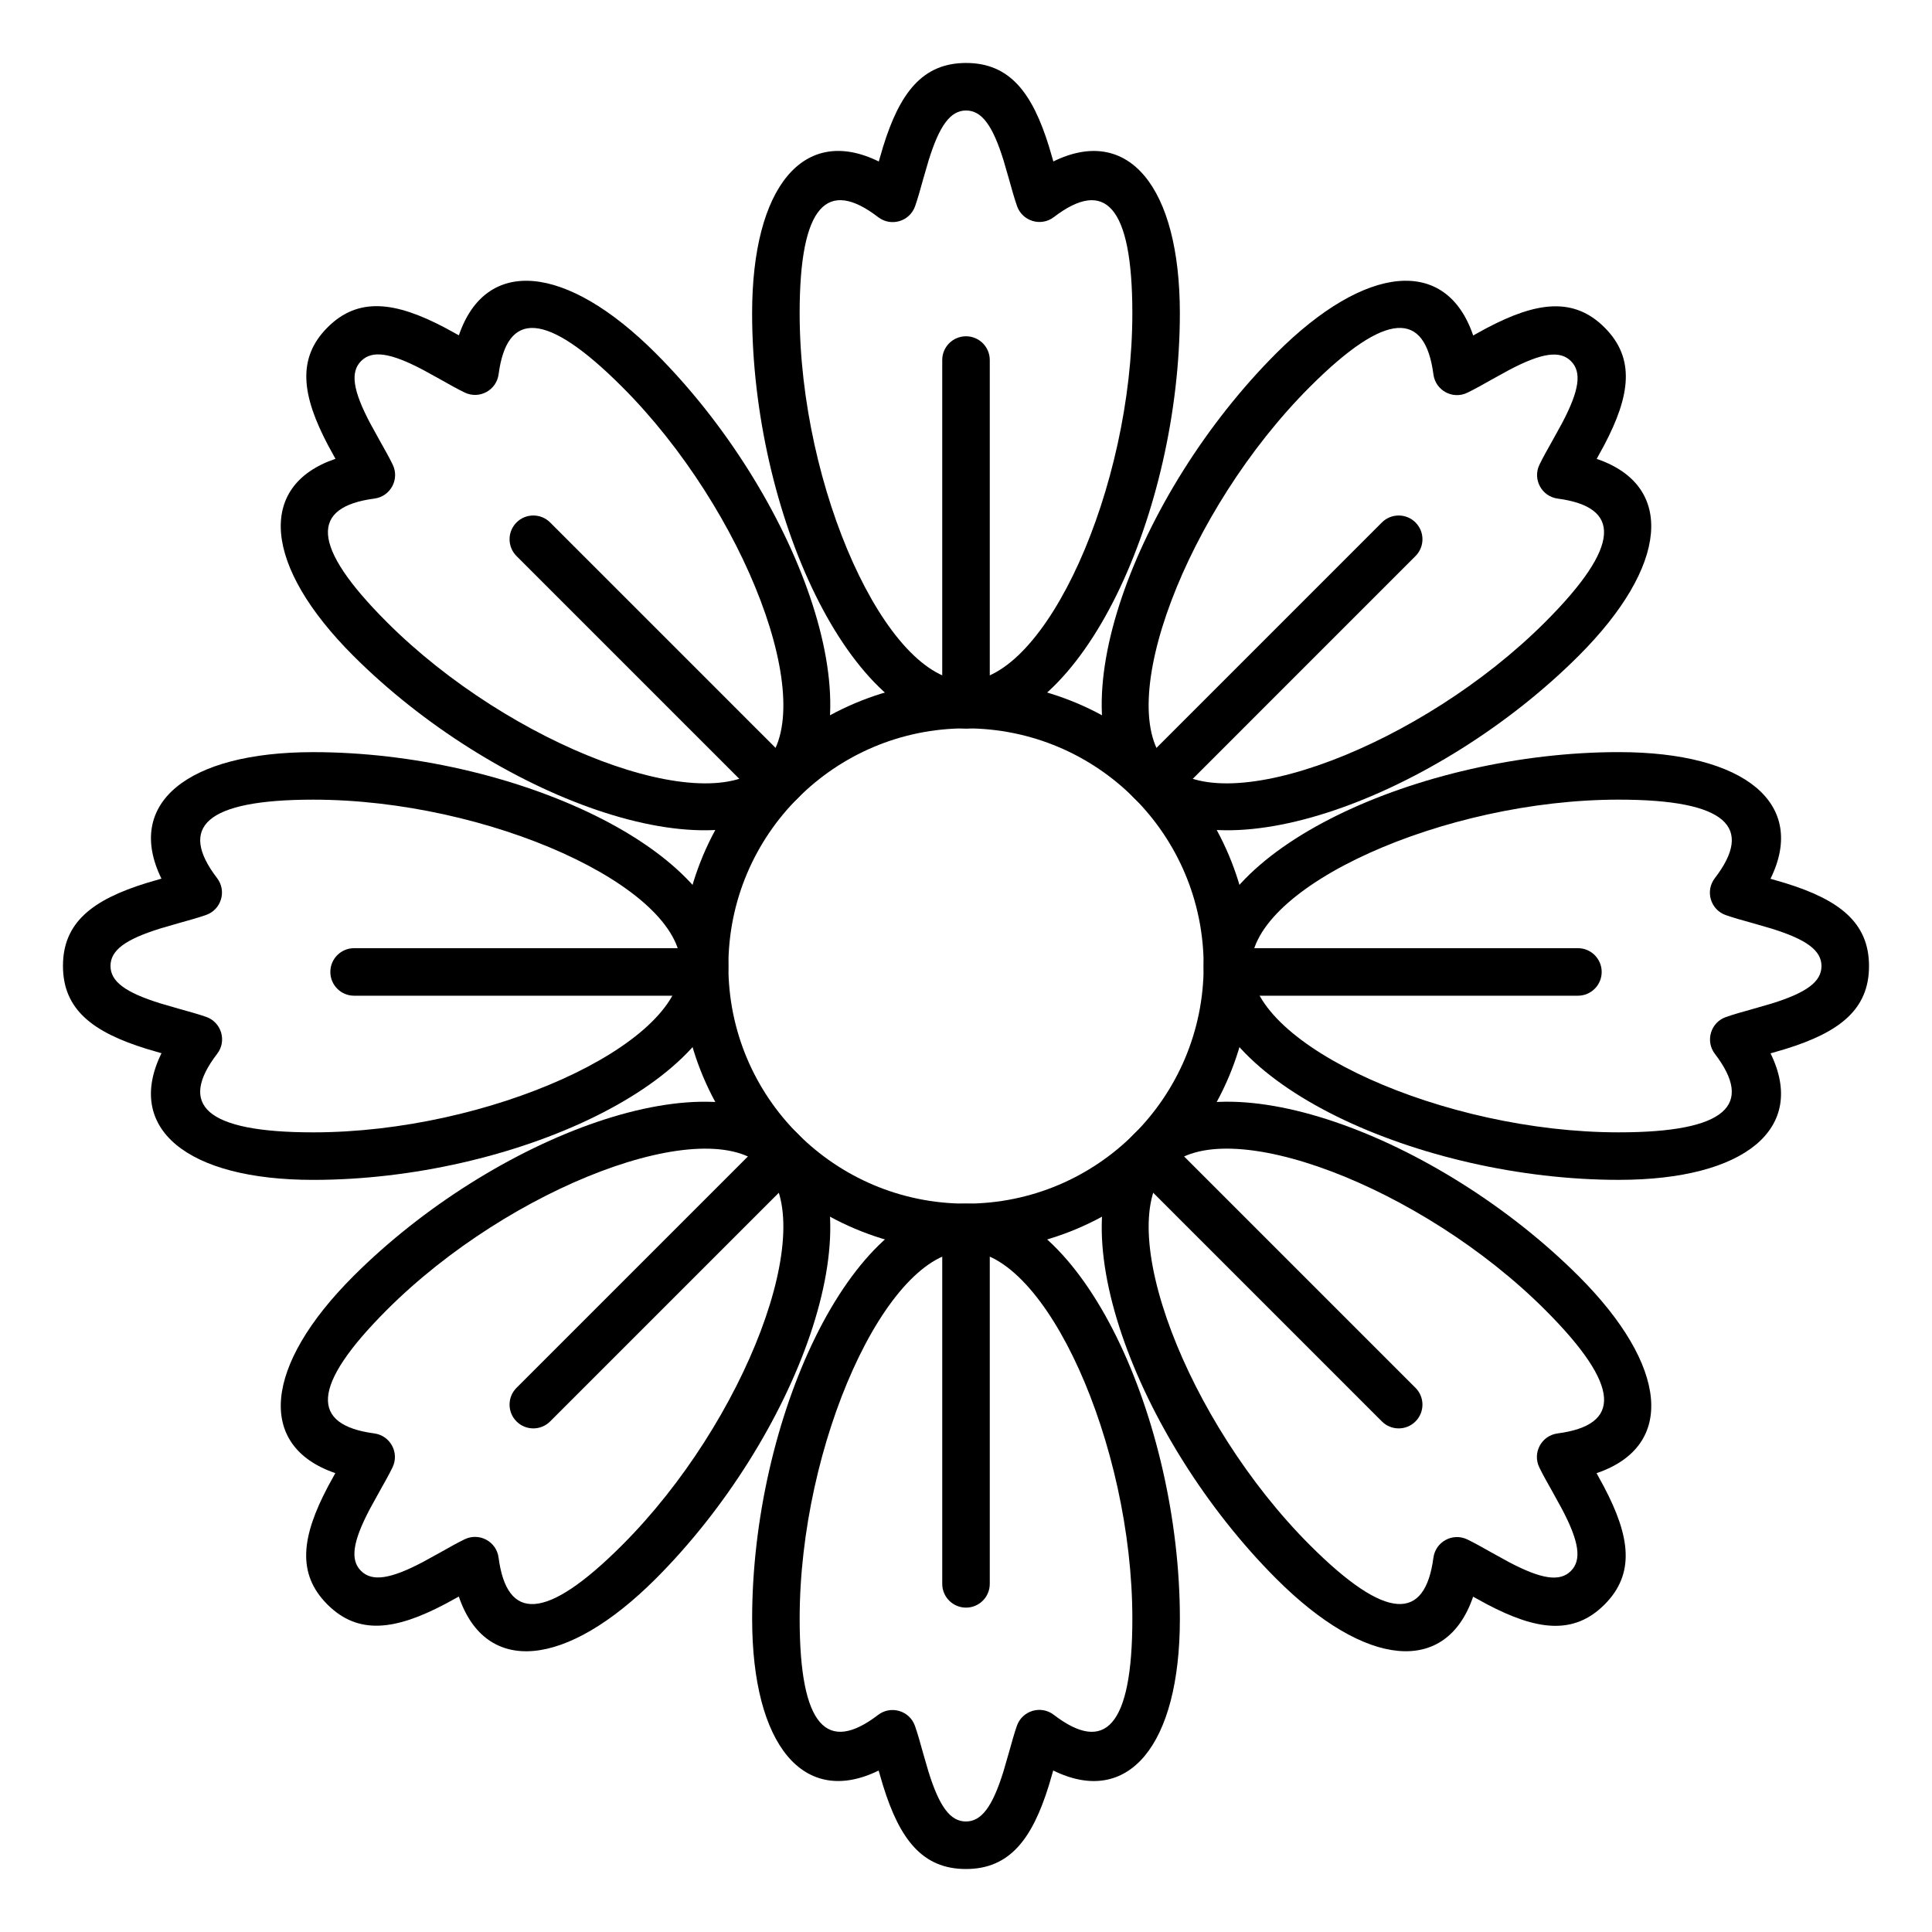
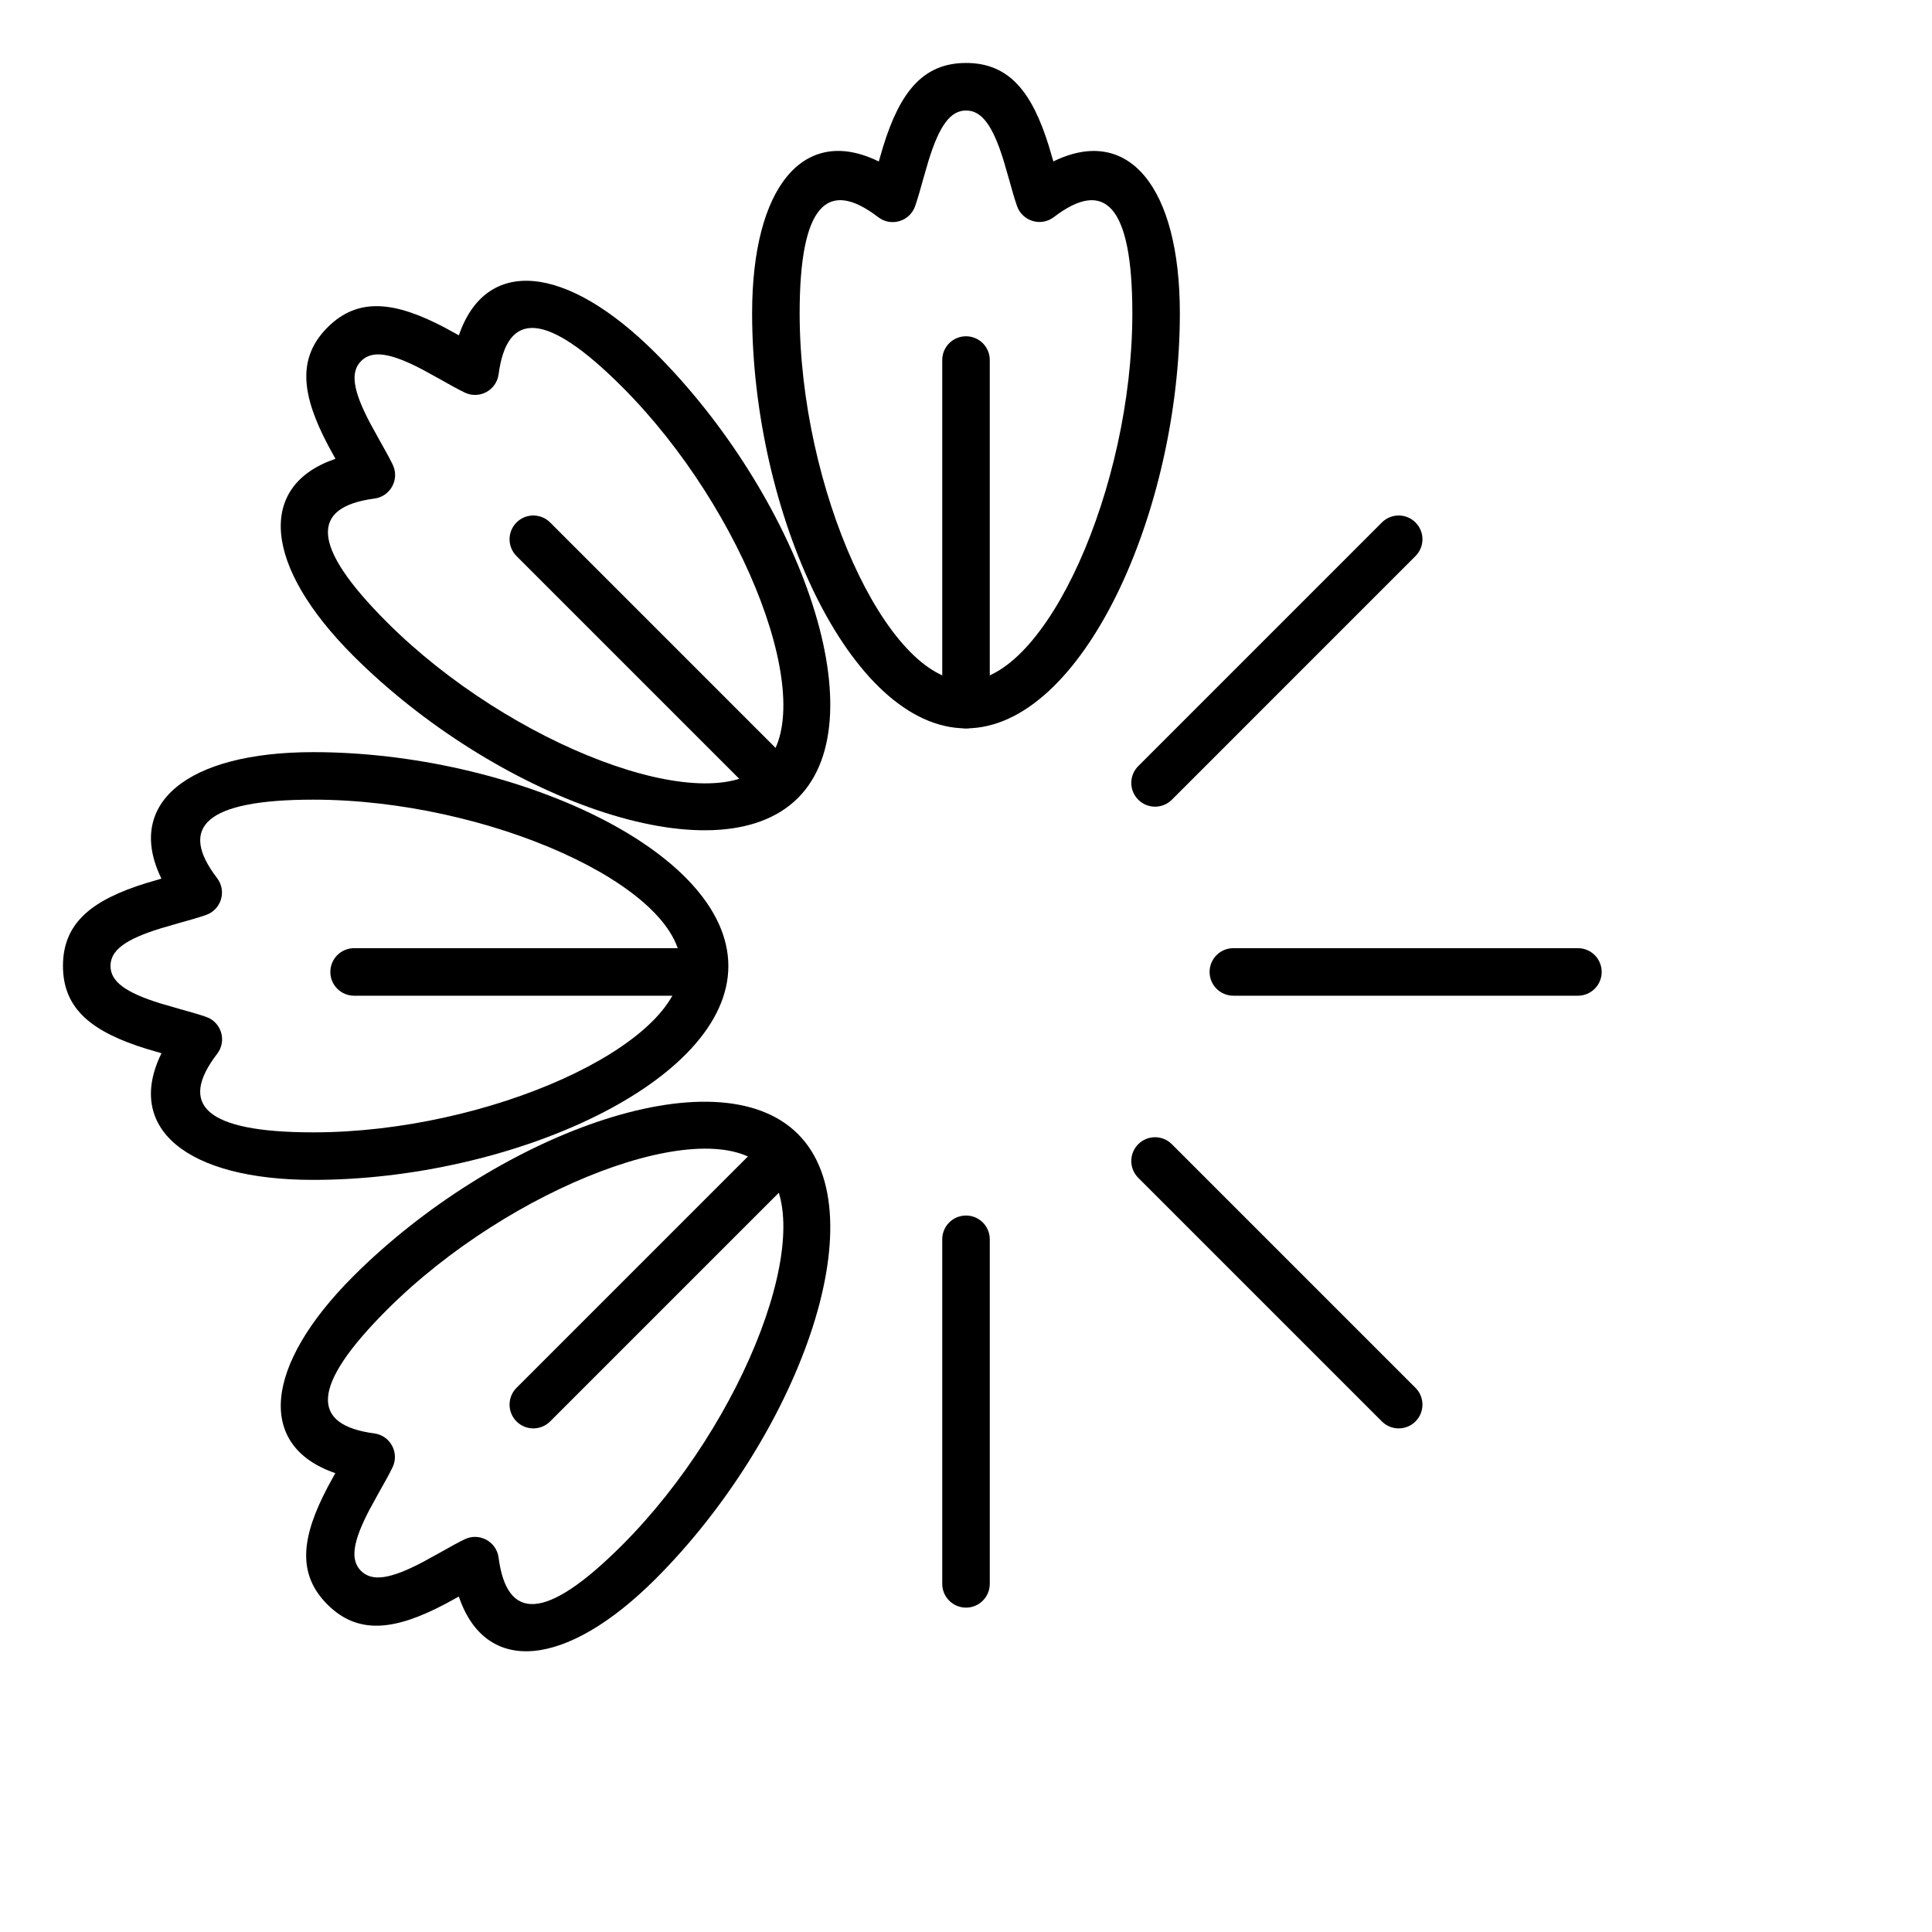
<svg xmlns="http://www.w3.org/2000/svg" fill="#000000" width="800px" height="800px" version="1.1" viewBox="144 144 512 512">
  <g>
-     <path d="m324.43 400c0-41.738 33.836-75.574 75.574-75.574 41.734 0 75.57 33.836 75.57 75.574 0 41.734-33.836 75.57-75.57 75.57-41.738 0-75.574-33.836-75.574-75.57zm12.598 0c0 34.781 28.195 62.977 62.977 62.977s62.977-28.195 62.977-62.977-28.195-62.977-62.977-62.977-62.977 28.195-62.977 62.977z" />
    <path d="m378.05 182.82c4.398-14.191 10.391-22.133 21.973-22.133 11.582 0 17.566 7.93 21.961 22.105 0.262 0.844 0.715 2.406 1.168 3.992 19.848-9.738 33.523 6.711 33.523 40.238 0 52.465-25.871 110-56.676 110s-56.68-57.535-56.68-110c0-33.559 13.703-50.012 33.566-40.223 0.453-1.586 0.902-3.141 1.164-3.981zm21.973-9.535c-4.106 0-7.031 3.879-9.941 13.266-0.594 1.902-2.398 8.359-2.535 8.836-0.363 1.23-0.695 2.281-1.027 3.238-1.41 4.059-6.379 5.547-9.785 2.93-13.422-10.309-20.82-3.394-20.82 25.469 0 46.293 22.984 97.402 44.086 97.402 21.098 0 44.082-51.109 44.082-97.402 0-28.836-7.383-35.75-20.789-25.496-3.406 2.609-8.363 1.121-9.773-2.926-0.34-0.973-0.672-2.035-1.043-3.289-0.137-0.465-1.934-6.894-2.519-8.785-2.91-9.375-5.828-13.242-9.934-13.242z" />
-     <path d="m538.05 230.91c13.145-6.922 22.996-8.301 31.188-0.109 8.188 8.188 6.812 18.027-0.102 31.156-0.41 0.781-1.195 2.207-1.996 3.648 20.918 7.148 18.961 28.453-4.75 52.16-37.098 37.098-96.074 59.484-117.86 37.703-21.785-21.785 0.602-80.762 37.699-117.86 23.73-23.73 45.055-25.672 52.18-4.707 1.441-0.801 2.859-1.582 3.637-1.992zm22.281 8.797c-2.902-2.906-7.719-2.231-16.41 2.348-1.766 0.93-7.606 4.219-8.043 4.453-1.129 0.617-2.102 1.125-3.016 1.566-3.867 1.875-8.43-0.59-8.988-4.848-2.203-16.781-12.32-17.121-32.734 3.289-32.734 32.734-52.621 85.125-37.699 100.05 14.918 14.918 67.309-4.969 100.04-37.703 20.391-20.391 20.059-30.504 3.328-32.727-4.25-0.566-6.703-5.121-4.84-8.984 0.449-0.926 0.965-1.914 1.59-3.062 0.23-0.422 3.504-6.242 4.43-7.996 4.57-8.68 5.242-13.48 2.34-16.383z" />
-     <path d="m617.18 378.05c14.188 4.398 22.129 10.391 22.129 21.973 0 11.582-7.93 17.566-22.105 21.961-0.844 0.262-2.406 0.715-3.992 1.168 9.738 19.848-6.711 33.523-40.238 33.523-52.465 0-110-25.871-110-56.676s57.531-56.68 110-56.68c33.559 0 50.012 13.703 40.223 33.566 1.586 0.453 3.141 0.902 3.984 1.164zm9.531 21.973c0-4.106-3.879-7.031-13.262-9.941-1.906-0.594-8.363-2.398-8.836-2.535-1.234-0.363-2.281-0.695-3.242-1.027-4.059-1.41-5.543-6.379-2.93-9.785 10.309-13.422 3.398-20.82-25.469-20.82-46.293 0-97.402 22.984-97.402 44.086 0 21.098 51.109 44.082 97.402 44.082 28.836 0 35.754-7.383 25.496-20.789-2.606-3.406-1.121-8.363 2.93-9.773 0.969-0.34 2.031-0.672 3.285-1.043 0.465-0.137 6.894-1.934 8.789-2.519 9.371-2.91 13.238-5.828 13.238-9.934z" />
-     <path d="m569.09 538.05c6.922 13.145 8.305 22.996 0.113 31.188-8.191 8.188-18.027 6.812-31.16-0.102-0.781-0.41-2.207-1.195-3.648-1.996-7.148 20.918-28.449 18.961-52.16-4.75-37.098-37.098-59.484-96.074-37.699-117.86 21.781-21.785 80.758 0.602 117.86 37.699 23.73 23.73 25.676 45.055 4.707 52.18 0.801 1.441 1.582 2.859 1.992 3.637zm-8.793 22.281c2.902-2.902 2.227-7.719-2.352-16.41-0.926-1.766-4.215-7.606-4.453-8.043-0.617-1.129-1.125-2.102-1.566-3.016-1.871-3.867 0.59-8.43 4.848-8.988 16.781-2.203 17.125-12.32-3.289-32.734-32.734-32.734-85.125-52.621-100.04-37.699-14.922 14.918 4.965 67.309 37.699 100.04 20.395 20.391 30.504 20.059 32.727 3.328 0.566-4.25 5.121-6.703 8.984-4.84 0.926 0.449 1.914 0.965 3.062 1.59 0.422 0.23 6.242 3.504 7.996 4.43 8.684 4.57 13.484 5.242 16.387 2.34z" />
-     <path d="m421.95 617.18c-4.398 14.188-10.387 22.129-21.973 22.129-11.582 0-17.562-7.93-21.961-22.105-0.262-0.844-0.715-2.406-1.168-3.992-19.848 9.738-33.523-6.711-33.523-40.238 0-52.465 25.875-110 56.68-110s56.676 57.531 56.676 110c0 33.559-13.703 50.012-33.566 40.223-0.453 1.586-0.902 3.141-1.164 3.984zm-21.973 9.531c4.106 0 7.035-3.879 9.945-13.262 0.59-1.906 2.394-8.363 2.535-8.836 0.359-1.234 0.691-2.281 1.023-3.242 1.41-4.059 6.379-5.543 9.785-2.93 13.422 10.309 20.82 3.398 20.82-25.469 0-46.293-22.984-97.402-44.082-97.402-21.102 0-44.086 51.109-44.086 97.402 0 28.836 7.387 35.754 20.789 25.496 3.406-2.606 8.363-1.121 9.773 2.93 0.34 0.969 0.676 2.031 1.043 3.285 0.137 0.465 1.934 6.894 2.523 8.789 2.906 9.371 5.824 13.238 9.93 13.238z" />
    <path d="m261.95 569.09c-13.145 6.922-22.996 8.305-31.188 0.113-8.188-8.191-6.812-18.027 0.102-31.16 0.41-0.781 1.195-2.207 2-3.648-20.922-7.148-18.961-28.449 4.746-52.16 37.098-37.098 96.074-59.484 117.86-37.699 21.781 21.781-0.605 80.758-37.703 117.86-23.73 23.73-45.055 25.676-52.176 4.707-1.441 0.801-2.863 1.582-3.641 1.992zm-22.281-8.793c2.906 2.902 7.719 2.227 16.414-2.352 1.762-0.926 7.606-4.215 8.039-4.453 1.129-0.617 2.102-1.125 3.016-1.566 3.867-1.871 8.43 0.59 8.988 4.848 2.203 16.781 12.324 17.125 32.734-3.289 32.734-32.734 52.621-85.125 37.703-100.04-14.922-14.922-67.312 4.965-100.05 37.699-20.391 20.395-20.059 30.504-3.328 32.727 4.25 0.566 6.707 5.121 4.84 8.984-0.449 0.926-0.961 1.914-1.59 3.062-0.23 0.422-3.504 6.242-4.43 7.996-4.57 8.684-5.242 13.484-2.34 16.387z" />
    <path d="m182.82 421.95c-14.191-4.398-22.133-10.387-22.133-21.973 0-11.582 7.93-17.562 22.105-21.961 0.844-0.262 2.406-0.715 3.992-1.168-9.738-19.848 6.711-33.523 40.238-33.523 52.465 0 110 25.875 110 56.68s-57.535 56.676-110 56.676c-33.559 0-50.012-13.703-40.223-33.566-1.586-0.453-3.141-0.902-3.981-1.164zm-9.535-21.973c0 4.106 3.879 7.035 13.266 9.945 1.902 0.59 8.359 2.394 8.836 2.535 1.23 0.359 2.281 0.691 3.238 1.023 4.059 1.41 5.547 6.379 2.93 9.785-10.309 13.422-3.394 20.82 25.469 20.82 46.293 0 97.402-22.984 97.402-44.082 0-21.102-51.109-44.086-97.402-44.086-28.836 0-35.75 7.387-25.496 20.789 2.609 3.406 1.121 8.363-2.926 9.773-0.973 0.34-2.035 0.676-3.289 1.043-0.465 0.137-6.894 1.934-8.785 2.523-9.375 2.906-13.242 5.824-13.242 9.93z" />
    <path d="m230.91 261.95c-6.922-13.145-8.301-22.996-0.109-31.188 8.188-8.188 18.027-6.812 31.156 0.102 0.781 0.41 2.207 1.195 3.648 2 7.148-20.922 28.453-18.961 52.16 4.746 37.098 37.098 59.484 96.074 37.703 117.86-21.785 21.781-80.762-0.605-117.86-37.703-23.73-23.73-25.672-45.055-4.707-52.176-0.801-1.441-1.582-2.863-1.992-3.641zm8.797-22.281c-2.906 2.906-2.231 7.719 2.348 16.414 0.93 1.762 4.219 7.606 4.453 8.039 0.617 1.129 1.125 2.102 1.566 3.016 1.875 3.867-0.59 8.43-4.848 8.988-16.781 2.203-17.121 12.324 3.289 32.734 32.734 32.734 85.125 52.621 100.05 37.703 14.918-14.922-4.969-67.312-37.703-100.05-20.391-20.391-30.504-20.059-32.727-3.328-0.566 4.25-5.121 6.707-8.984 4.84-0.926-0.449-1.914-0.961-3.062-1.59-0.422-0.23-6.242-3.504-7.996-4.43-8.68-4.57-13.48-5.242-16.383-2.34z" />
    <path d="m406.3 330.73c0 3.477-2.82 6.297-6.297 6.297-3.481 0-6.301-2.82-6.301-6.297v-91.316c0-3.481 2.82-6.297 6.301-6.297 3.477 0 6.297 2.816 6.297 6.297zm48.254 25.203c-2.461 2.457-6.449 2.457-8.906 0-2.461-2.461-2.461-6.449 0-8.906l64.566-64.57c2.461-2.461 6.449-2.461 8.906 0 2.461 2.461 2.461 6.445 0 8.906zm16.297 51.941c-3.481 0-6.297-2.82-6.297-6.297 0-3.481 2.816-6.301 6.297-6.301h91.316c3.477 0 6.297 2.82 6.297 6.301 0 3.477-2.82 6.297-6.297 6.297zm-25.203 48.254c-2.461-2.461-2.461-6.449 0-8.906 2.457-2.461 6.445-2.461 8.906 0l64.566 64.566c2.461 2.461 2.461 6.449 0 8.906-2.457 2.461-6.445 2.461-8.906 0zm-51.945 16.297c0-3.481 2.82-6.297 6.301-6.297 3.477 0 6.297 2.816 6.297 6.297v91.316c0 3.477-2.82 6.297-6.297 6.297-3.481 0-6.301-2.82-6.301-6.297zm-48.25-25.203c2.457-2.461 6.445-2.461 8.906 0 2.457 2.457 2.457 6.445 0 8.906l-64.57 64.566c-2.461 2.461-6.449 2.461-8.906 0-2.461-2.457-2.461-6.445 0-8.906zm-16.301-51.945c3.481 0 6.301 2.82 6.301 6.301 0 3.477-2.82 6.297-6.301 6.297h-91.312c-3.481 0-6.297-2.82-6.297-6.297 0-3.481 2.816-6.301 6.297-6.301zm25.207-48.25c2.457 2.457 2.457 6.445 0 8.906-2.461 2.457-6.449 2.457-8.906 0l-64.57-64.57c-2.461-2.461-2.461-6.445 0-8.906 2.457-2.461 6.445-2.461 8.906 0z" />
  </g>
</svg>